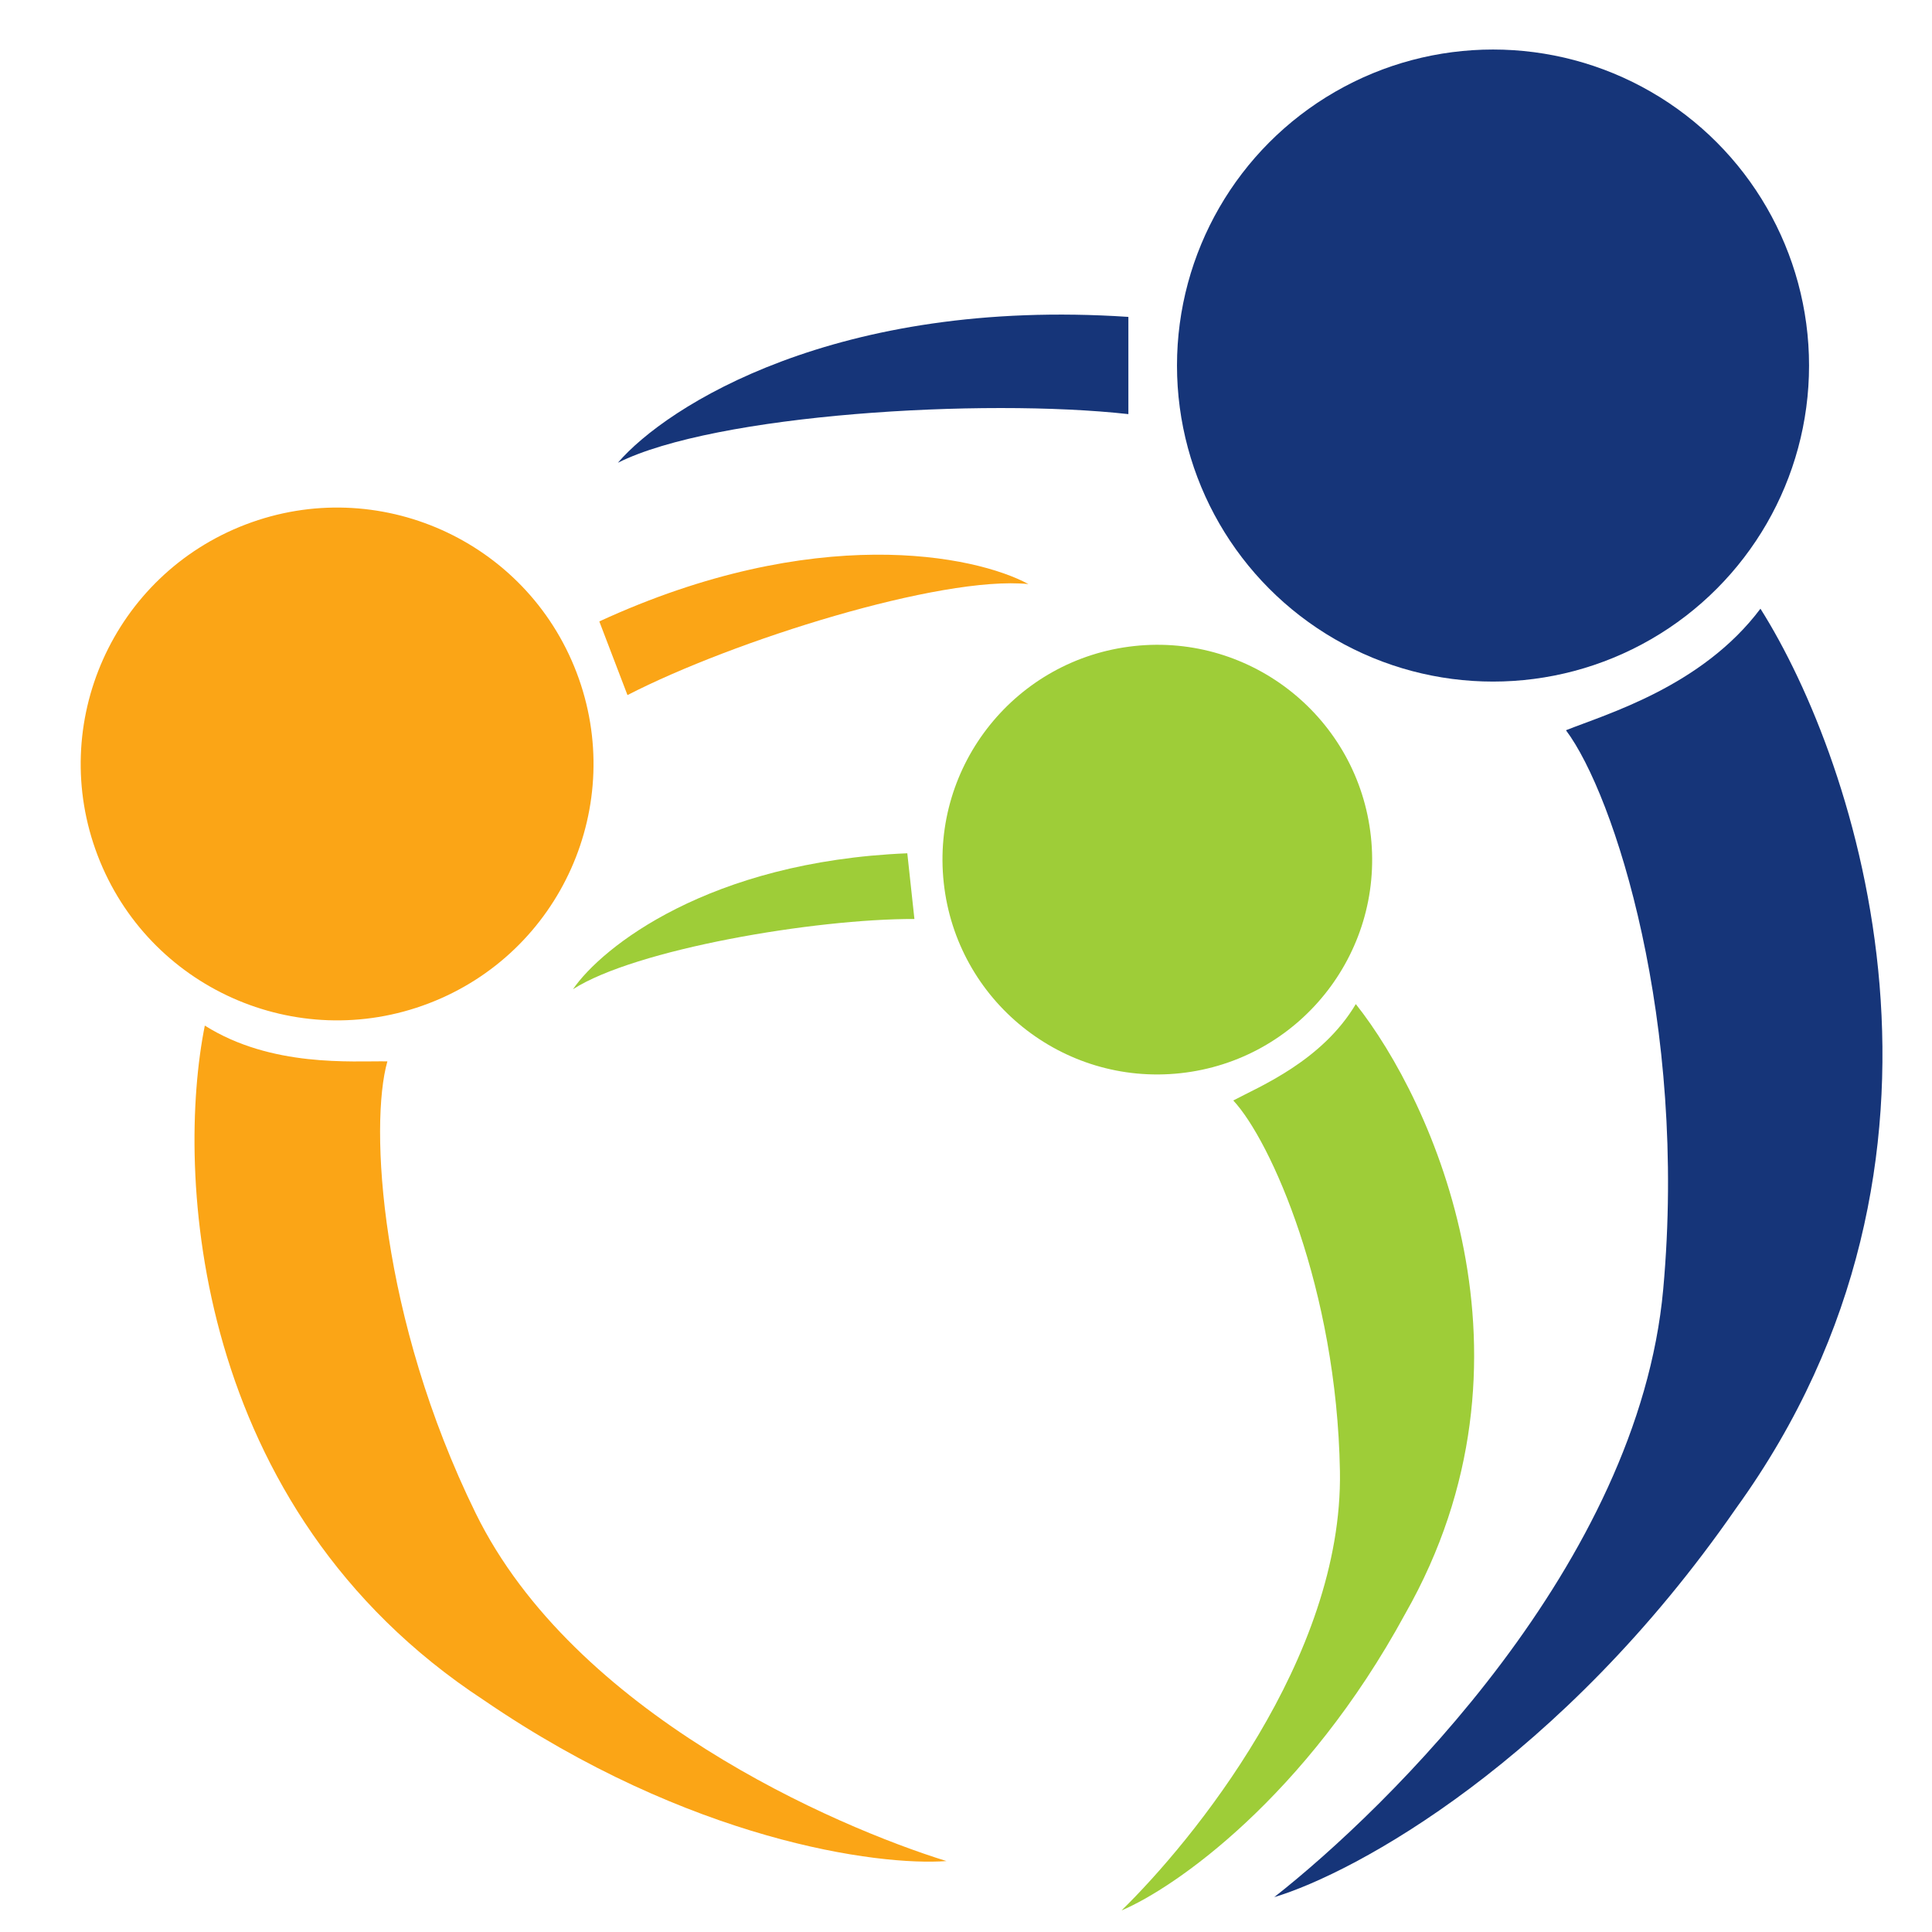
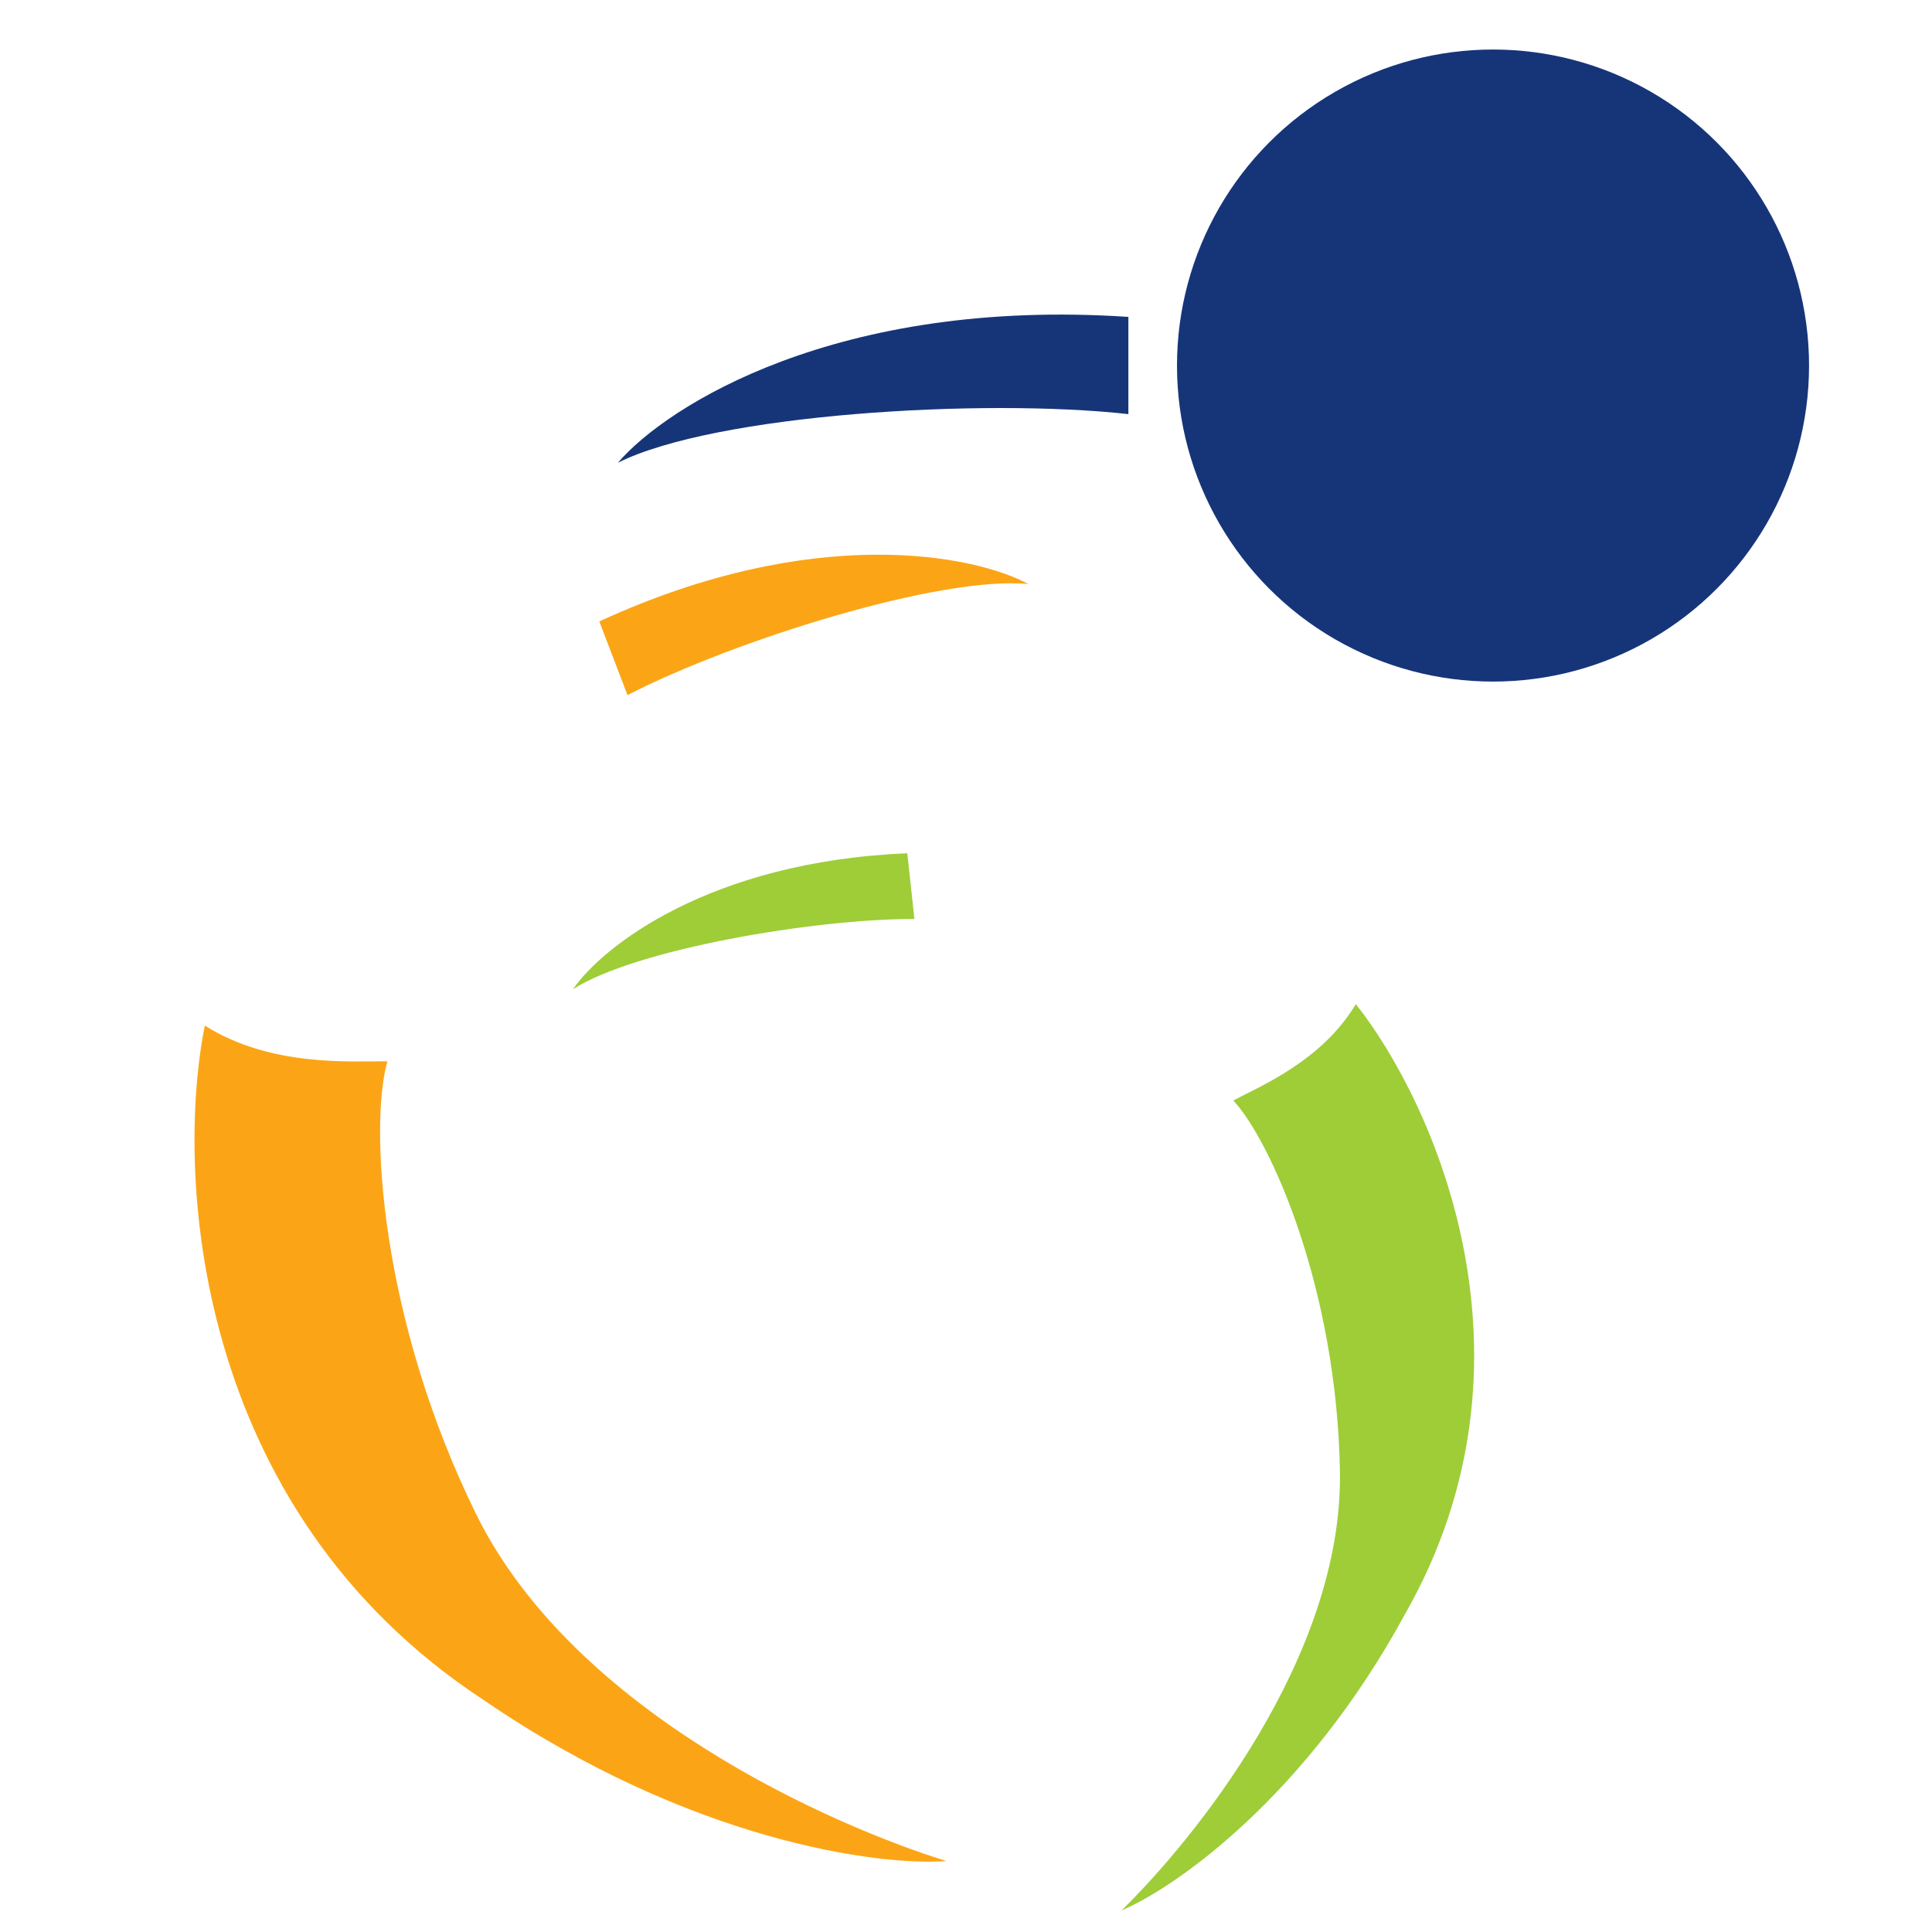
<svg xmlns="http://www.w3.org/2000/svg" width="350" height="350" viewBox="0 0 350 350" fill="none">
  <mask id="mask0_1751_1117" style="mask-type:alpha" maskUnits="userSpaceOnUse" x="0" y="0" width="350" height="350">
    <rect width="350" height="350" fill="#B37373" />
  </mask>
  <g mask="url(#mask0_1751_1117)">
    <path d="M204.417 57.409C151.569 53.886 120.741 73.557 111.933 83.833C129.549 75.021 177.993 72.088 204.417 75.021V57.409Z" fill="#163579" />
-     <path d="M314.517 273.22C360.318 209.802 336.537 138.163 318.921 110.271C308.351 124.364 291.029 129.355 283.689 132.291C292.497 144.036 305.709 185.14 301.305 233.584C296.794 283.205 251.393 327.536 230.841 343.684C245.521 339.28 282.808 319.021 314.517 273.22Z" fill="#163579" />
    <ellipse cx="270.475" cy="66.223" rx="57.252" ry="57.252" fill="#163579" />
    <path d="M164.366 154.58C128.393 156.069 109 171.62 103.8 179.209C115.059 171.964 147.583 166.435 165.655 166.483L164.366 154.58Z" fill="#9ECD38" />
    <path d="M254.572 292.343C280.881 246.132 259.564 199.46 245.617 181.9C239.506 192.198 228.165 196.84 223.419 199.361C230.232 206.653 242.17 233.464 242.741 266.525C243.325 300.389 215.889 333.672 203.183 346.09C212.781 342.039 236.496 325.618 254.572 292.343Z" fill="#9ECD38" />
-     <circle cx="209.659" cy="155.729" r="38.917" transform="rotate(-6.184 209.659 155.729)" fill="#9ECD38" />
-     <path d="M108.571 112.576C147.596 94.598 176.654 100.574 186.305 105.809C170.404 104.235 132.846 116.044 113.673 125.921L108.571 112.576Z" fill="#FBA516" />
+     <path d="M108.571 112.576C147.596 94.598 176.654 100.574 186.305 105.809C170.404 104.235 132.846 116.044 113.673 125.921L108.571 112.576" fill="#FBA516" />
    <path d="M87.642 307.993C34.566 273.205 31.836 212.033 37.105 185.795C49.196 193.412 63.768 192.176 70.18 192.275C66.908 203.725 68.803 238.699 86.172 274.132C103.964 310.426 151.208 330.867 171.458 337.15C159.059 338.065 124.936 333.515 87.642 307.993Z" fill="#FBA516" />
-     <circle cx="46.444" cy="46.444" r="46.444" transform="matrix(-0.934 0.357 0.357 0.934 87.869 78.441)" fill="#FBA516" />
  </g>
</svg>